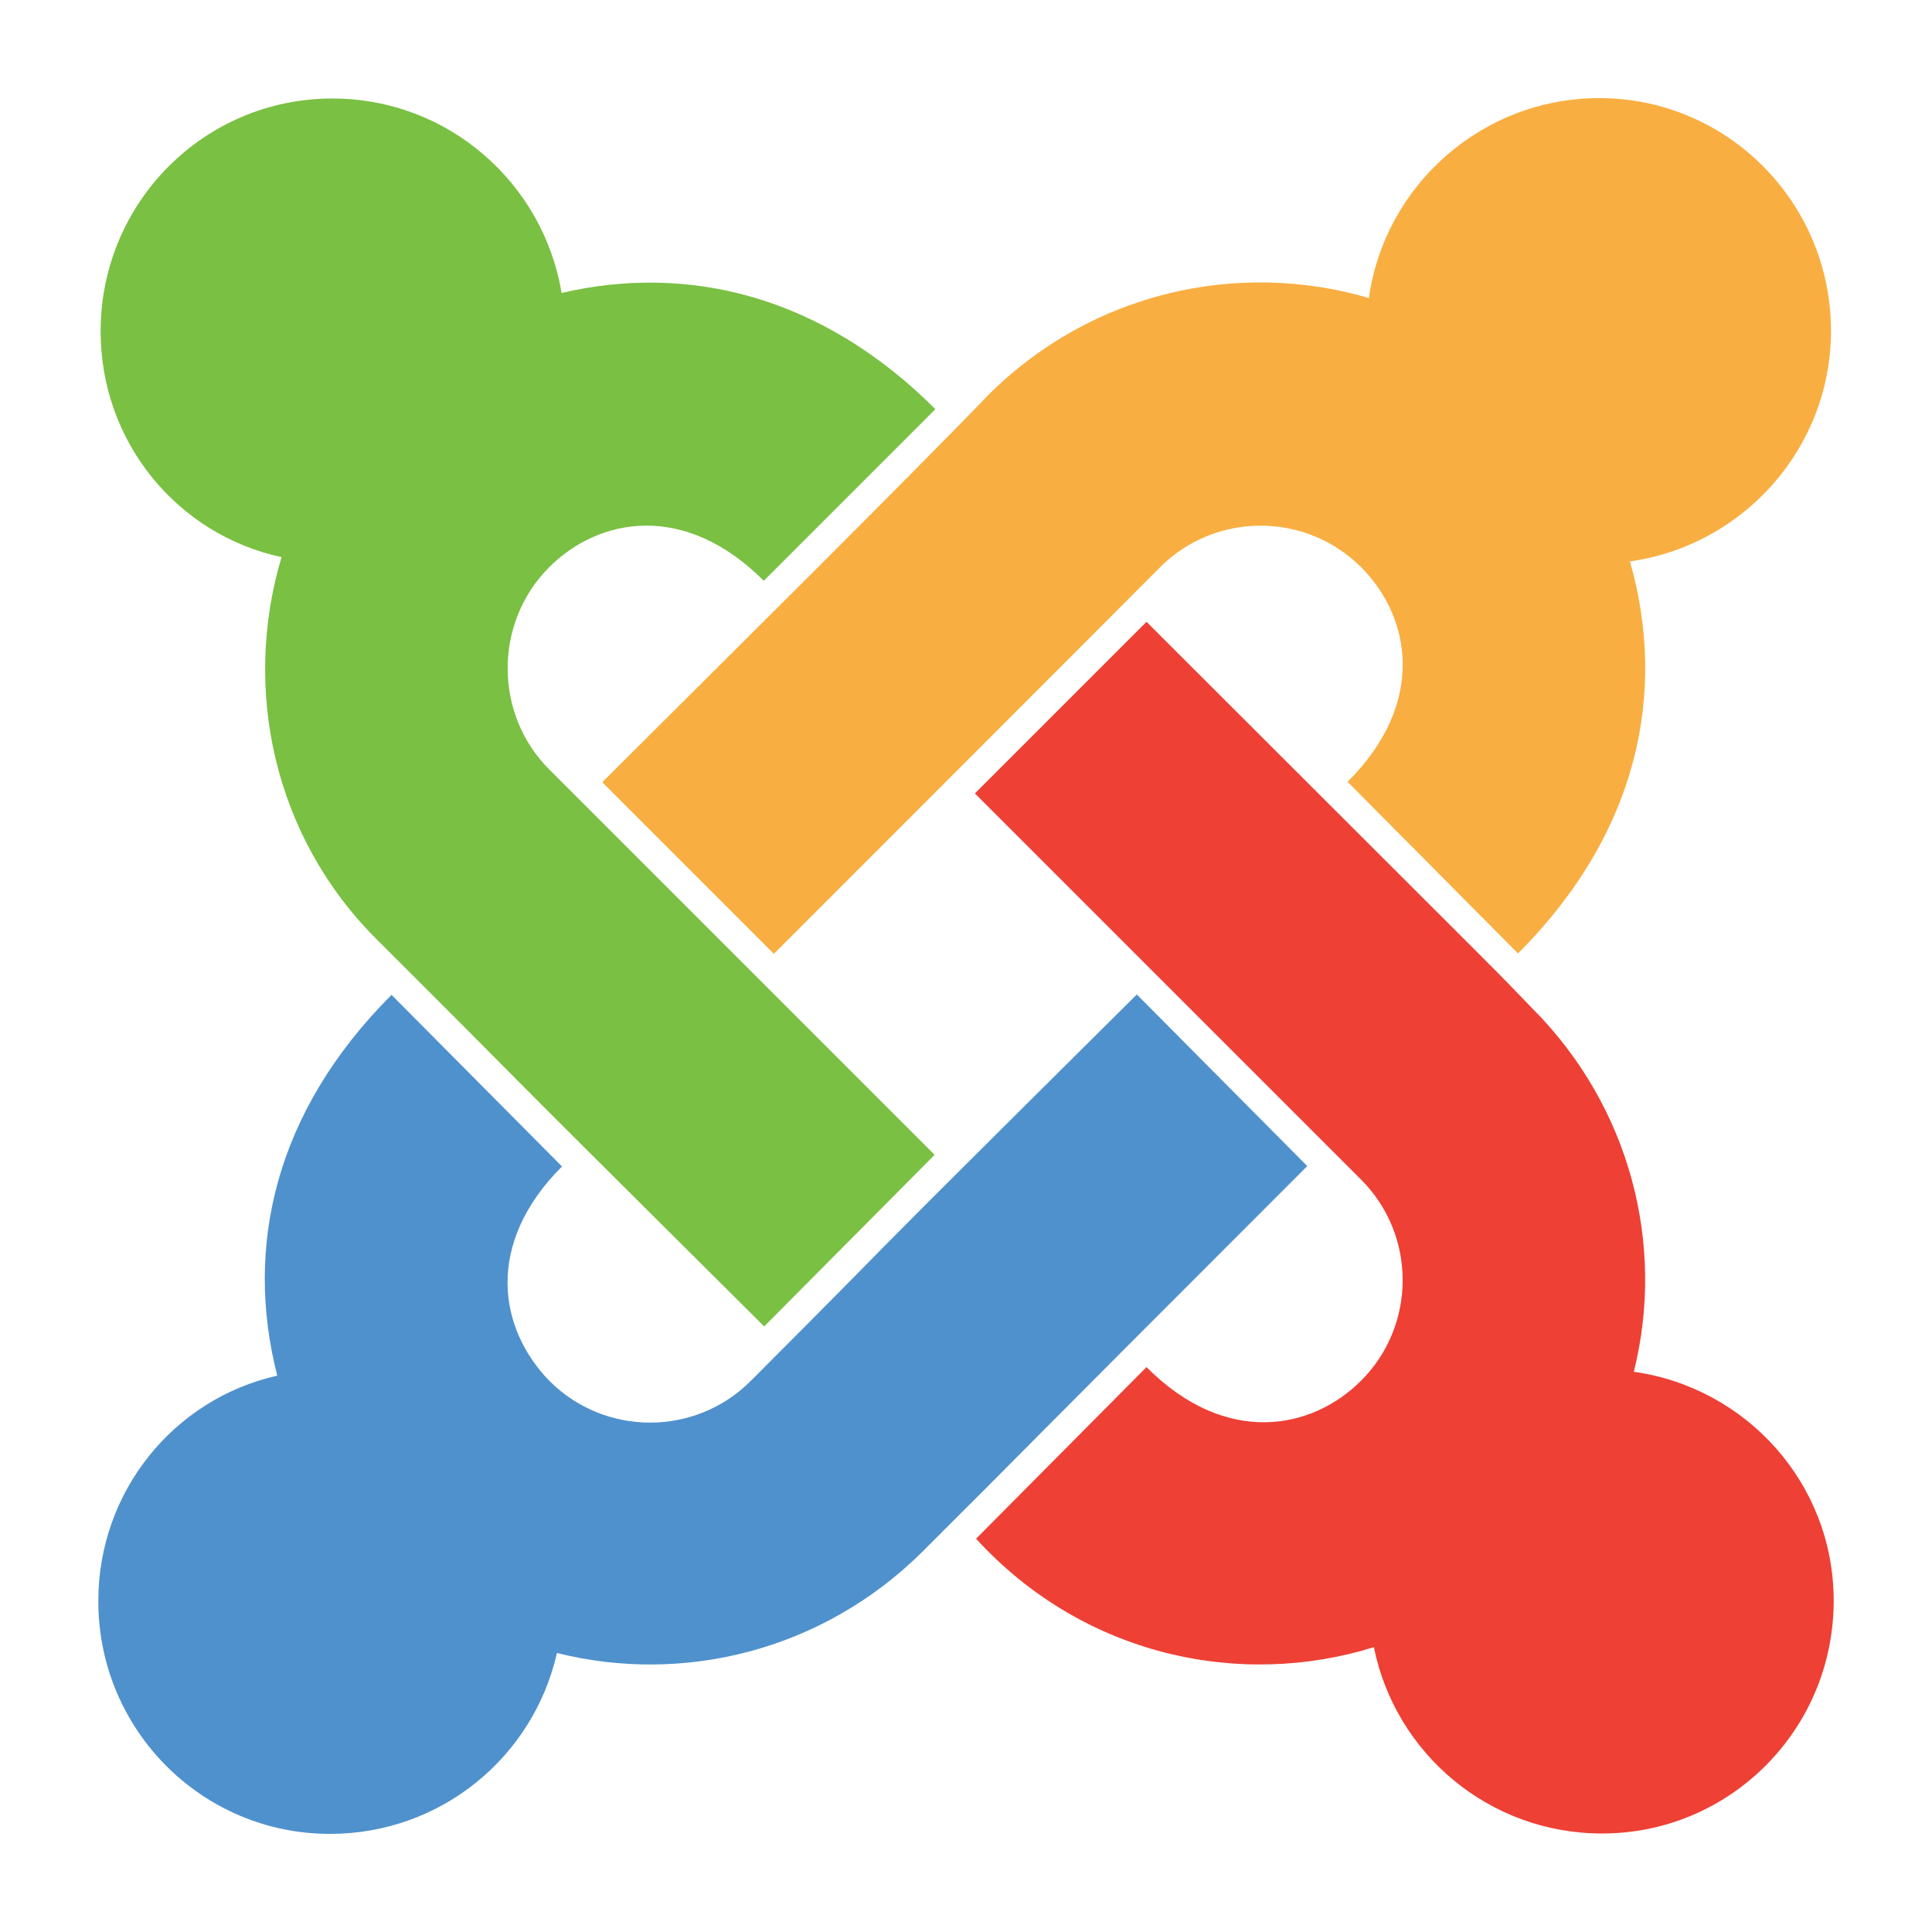
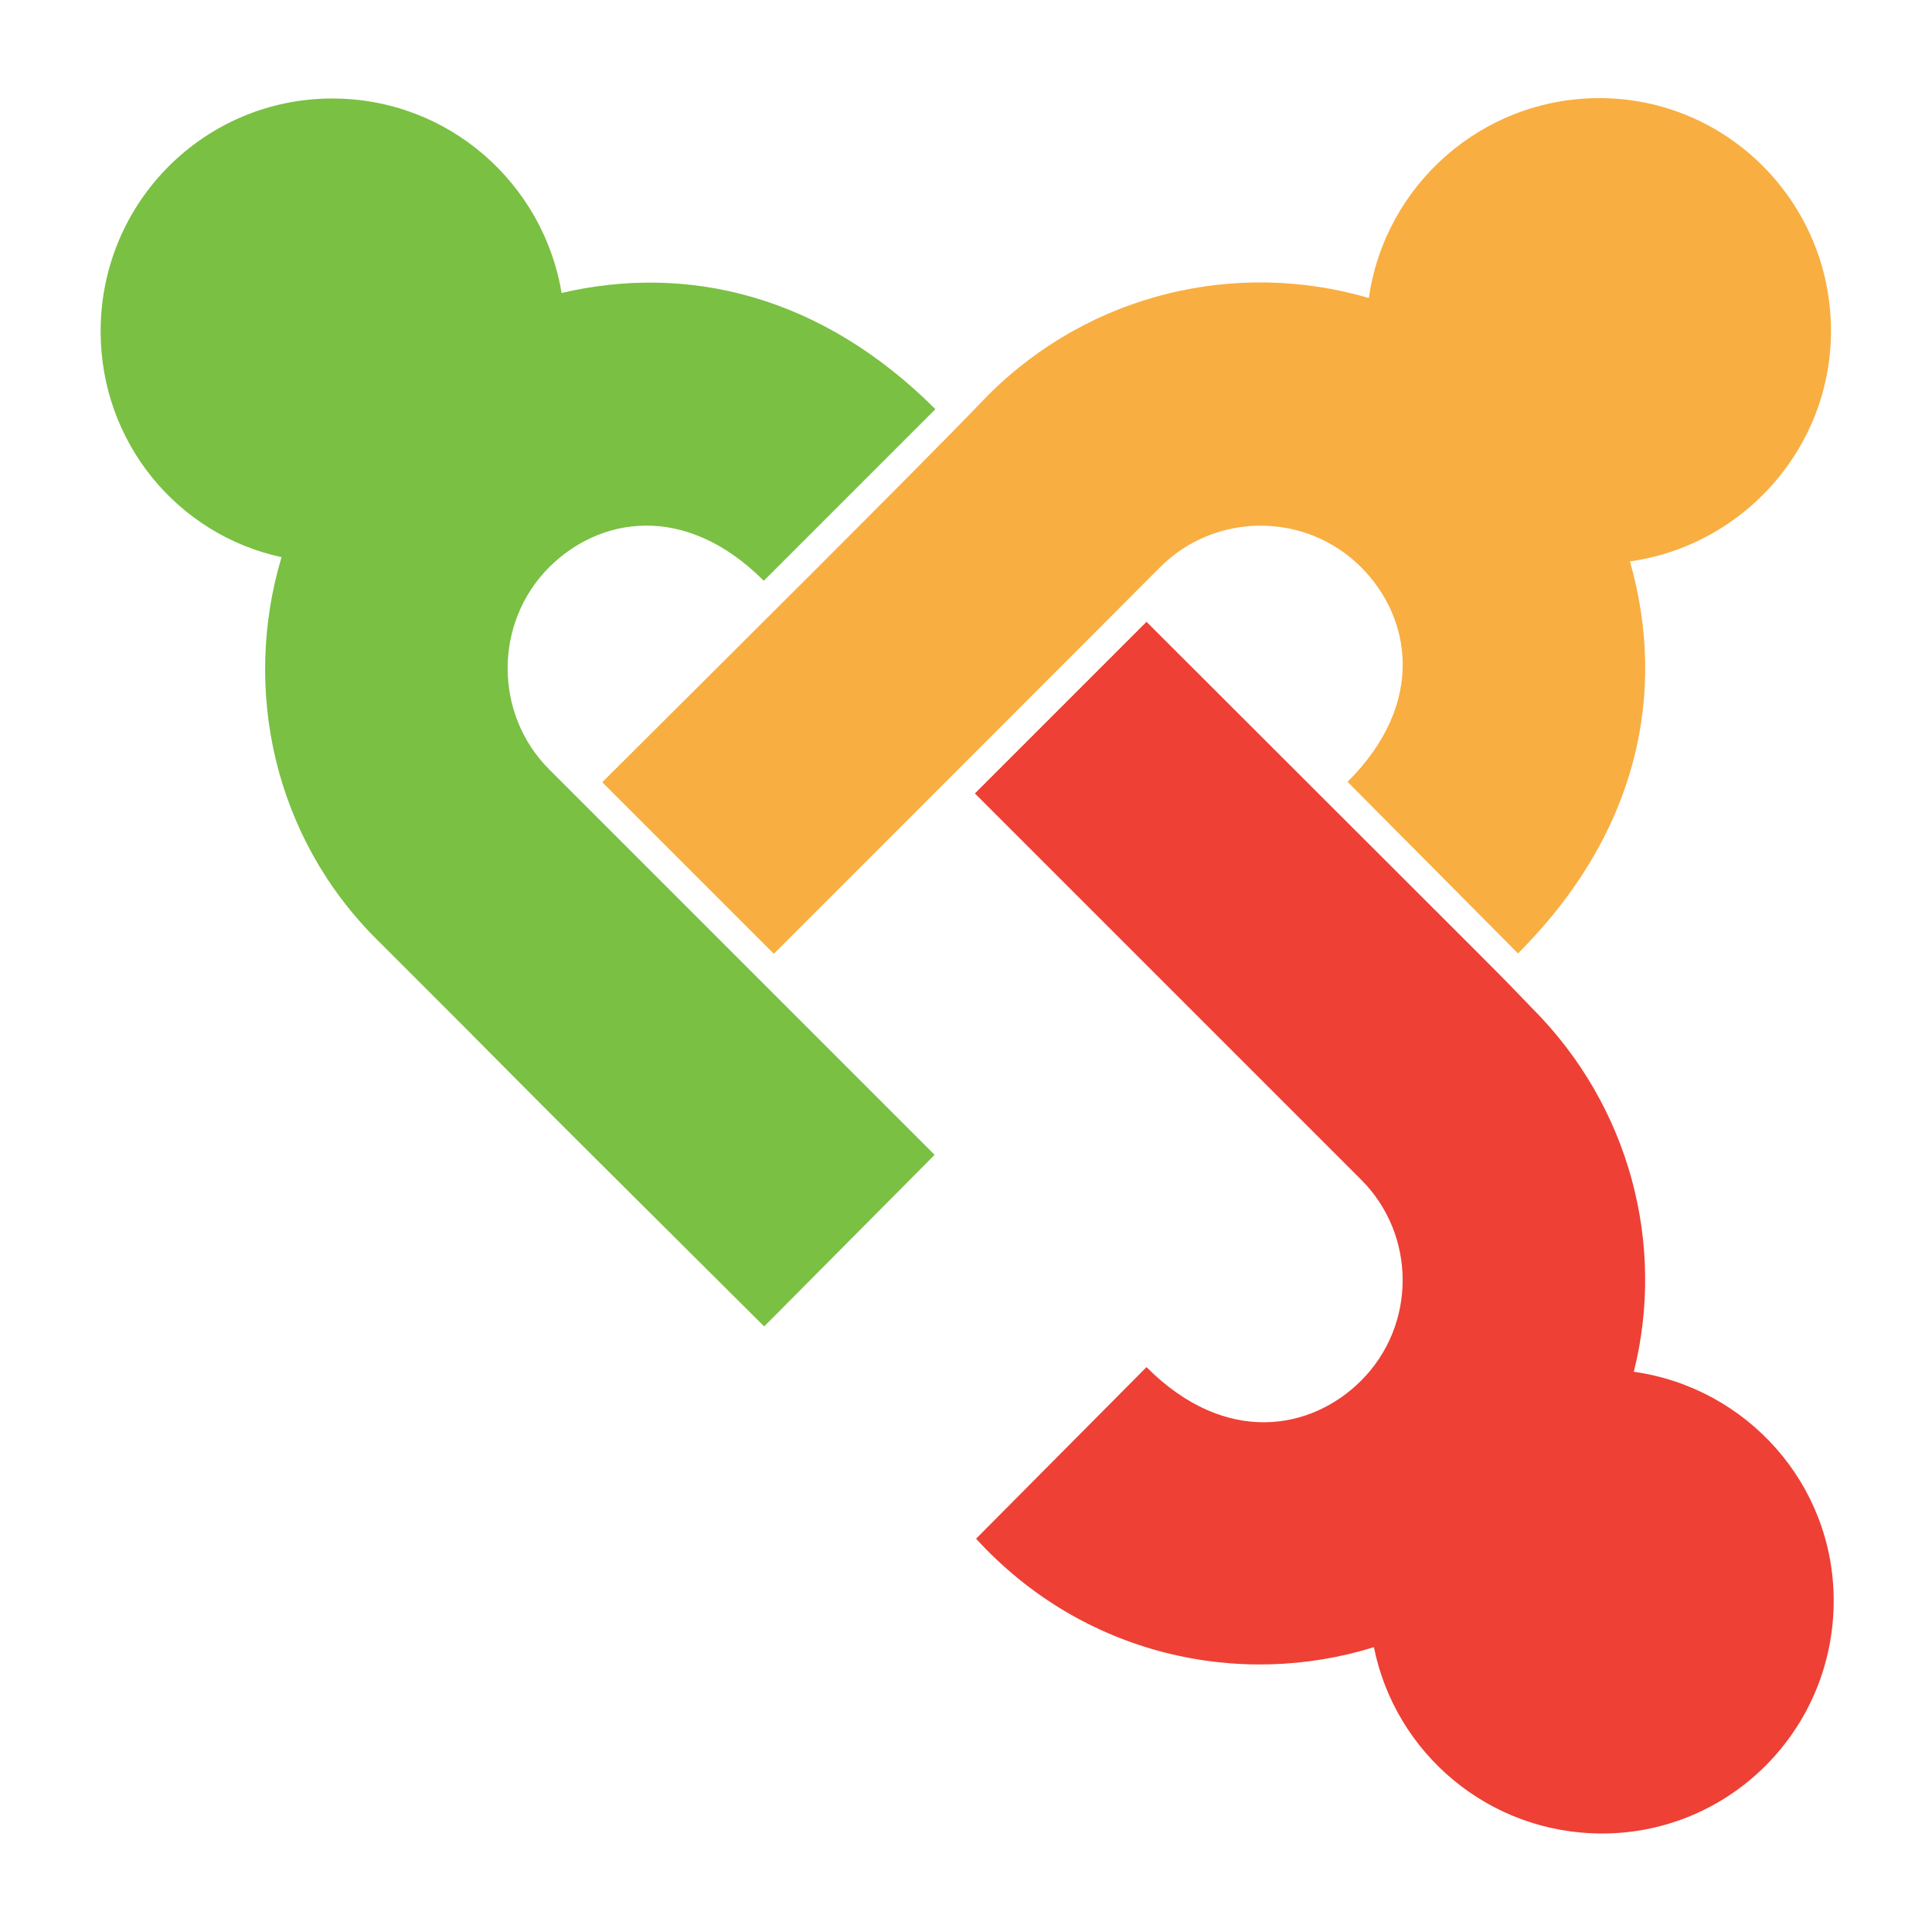
<svg xmlns="http://www.w3.org/2000/svg" height="512px" style="enable-background:new 0 0 512 512;" version="1.1" viewBox="0 0 512 512" width="512px" xml:space="preserve">
  <g id="_x31_86-joomla">
    <g>
      <path d="M26.667,87.799c0-34.185,27.511-61.694,61.388-61.694c30.797,0,55.947,22.48,60.771,51.532    c33.467-7.802,68.882,0.615,99.063,30.797l-45.476,45.476c-21.044-21.044-43.73-16.732-56.872-3.593    c-14.679,14.681-14.679,38.906,0,53.586l102.142,102.143l-45.167,45.475c-90.029-89.516-51.02-51.019-102.45-102.346    c-27.512-27.204-35.93-66.521-25.458-101.526C46.993,141.693,26.667,117.159,26.667,87.799z" style="fill:#7AC043;" />
      <path d="M159.607,207.29l45.476,45.478c10.266-10.267,92.082-92.082,102.347-102.451    c14.681-14.679,38.6-14.679,53.278,0c13.14,13.14,17.451,35.931-3.592,56.871l45.167,45.477    c32.028-32.028,39.523-69.396,29.668-103.887c29.975-4.21,53.277-29.977,53.277-61.081c0-34.082-27.511-61.695-61.388-61.695    c-31.105,0-56.871,23.097-61.079,52.97c-34.697-10.163-73.604-1.539-100.91,25.767    C243.065,124.346,188.862,178.137,159.607,207.29z" style="fill:#F9AE41;" />
      <path d="M432.979,363.531c8.417-33.568-0.925-70.319-26.999-96.395    c-12.113-12.522,5.132,4.825-102.144-102.346l-45.475,45.477l102.347,102.346c14.681,14.682,14.681,38.6,0,53.278    c-13.14,13.14-35.929,17.452-56.872-3.592l-45.167,45.476c28.334,31.001,69.805,39.831,105.427,28.743    c5.646,28.129,30.489,49.378,60.465,49.378c33.877,0,61.387-27.512,61.387-61.694C485.947,393.197,462.851,367.74,432.979,363.531    L432.979,363.531z" style="fill:#EE4035;" />
-       <path d="M346.438,309.02l-45.168-45.475c-89.31,88.693-51.738,51.737-102.348,102.45    c-14.679,14.679-38.598,14.679-53.277,0c-13.449-13.757-17.349-36.238,3.286-56.871l-45.169-45.476    C72.76,294.65,64.753,330.579,73.479,364.56c-27.408,6.158-47.426,30.692-47.426,59.743c0,34.186,27.511,61.696,61.388,61.696    c29.359,0,53.894-20.326,60.155-47.94c33.568,8.417,70.319-0.615,96.702-26.689C277.249,378.519,256.82,398.639,346.438,309.02    L346.438,309.02z" style="fill:#4F91CD;" />
    </g>
  </g>
  <g id="Layer_1" />
</svg>